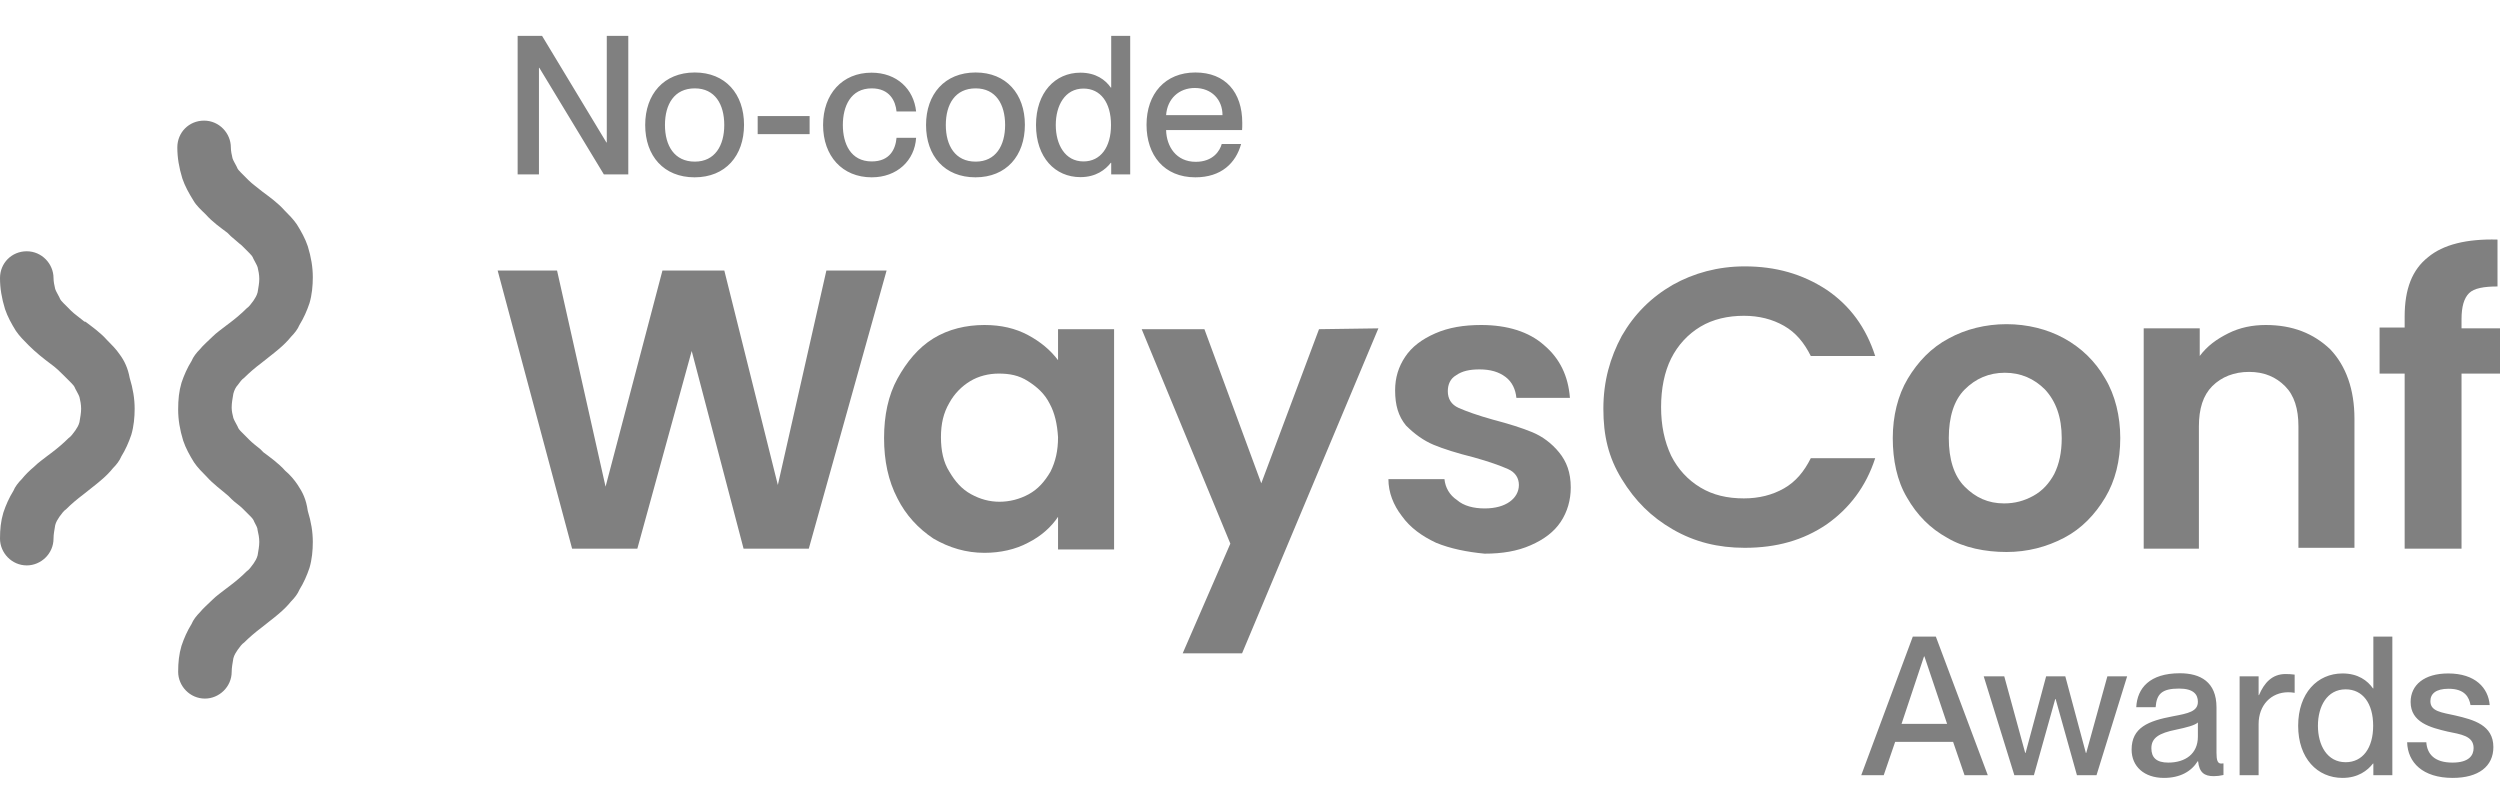
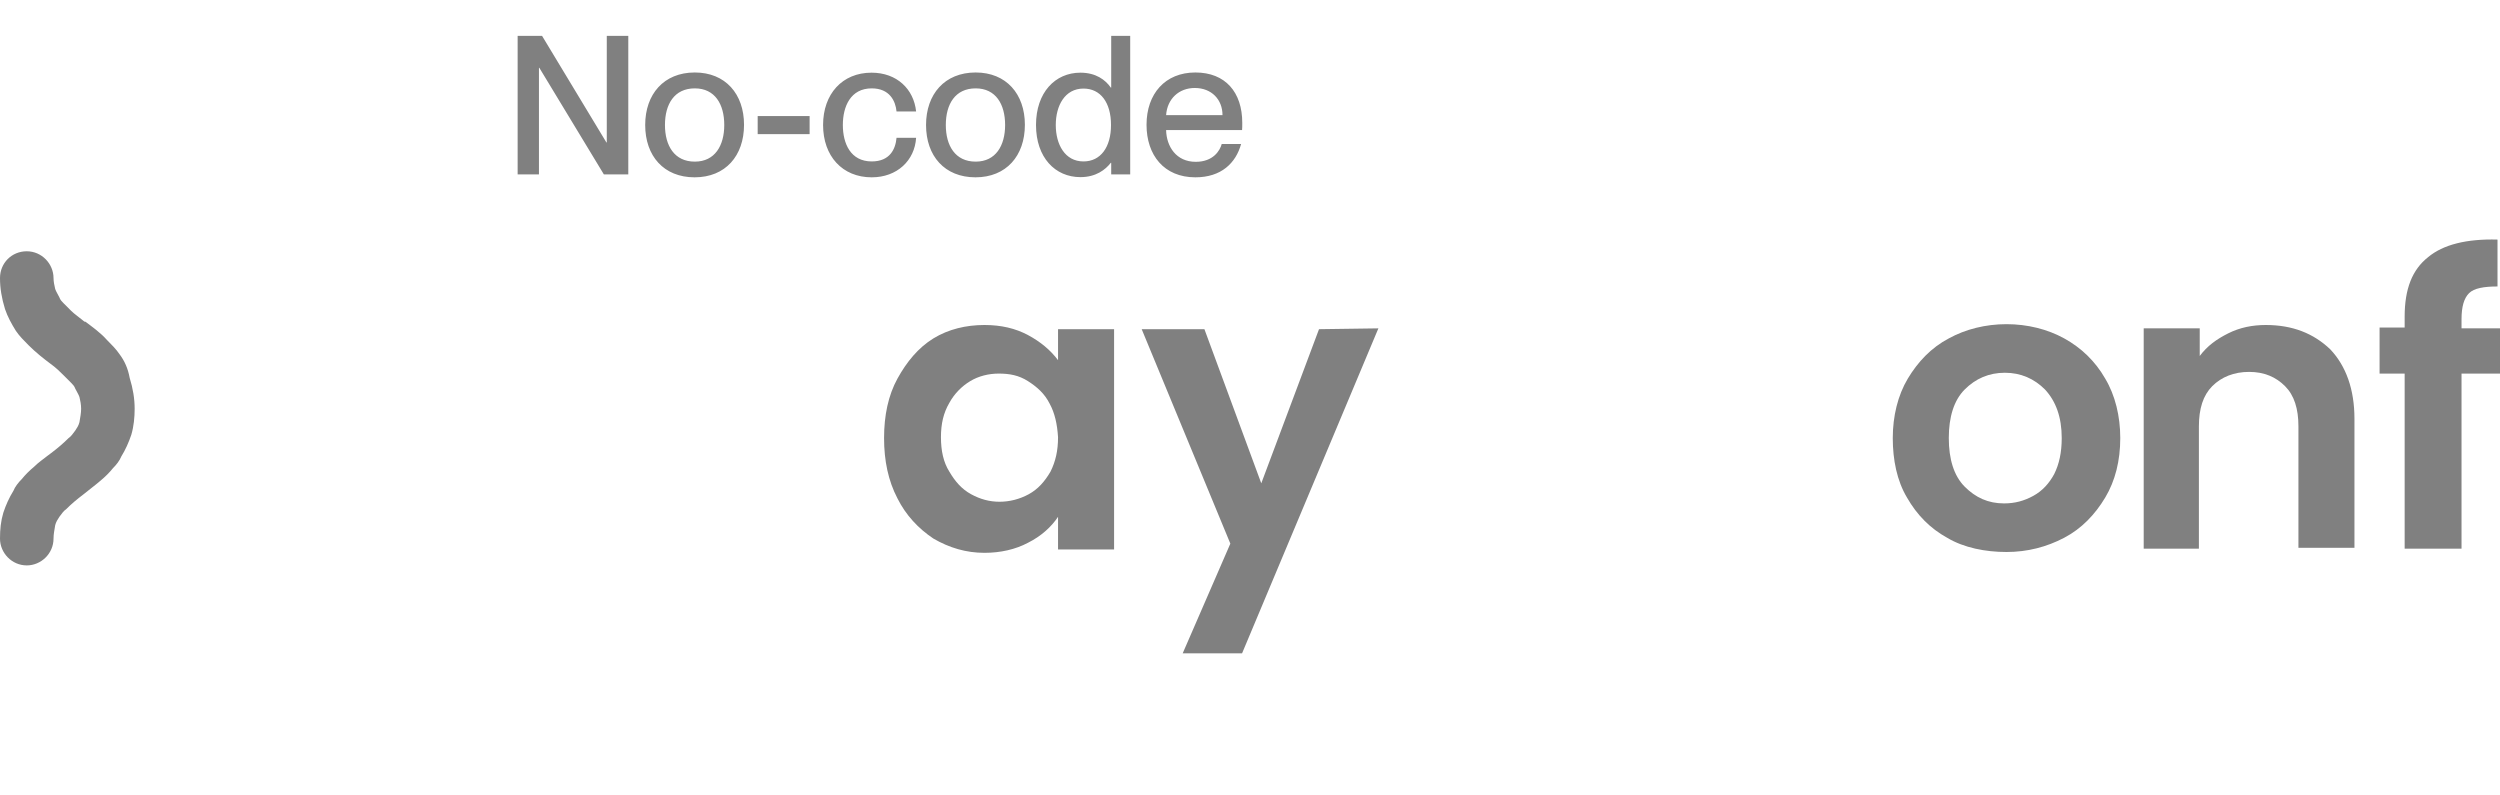
<svg xmlns="http://www.w3.org/2000/svg" width="129" height="41" viewBox="0 0 129 41" fill="none">
-   <path d="M45.748 13.96L41.734 28.31H38.368L35.692 18.11L32.887 28.31H29.52L25.679 13.96H28.744L31.247 25.112L34.182 13.96H37.375L40.137 25.025L42.641 13.96H45.748Z" fill="#808080" />
  <path d="M46.309 19.536C46.784 18.672 47.388 17.937 48.165 17.461C48.941 16.986 49.848 16.77 50.797 16.77C51.66 16.77 52.394 16.943 53.042 17.288C53.689 17.634 54.207 18.067 54.595 18.585V16.986H57.487V28.353H54.595V26.668C54.25 27.186 53.732 27.662 53.042 28.008C52.394 28.353 51.617 28.526 50.797 28.526C49.848 28.526 48.985 28.267 48.165 27.791C47.388 27.273 46.74 26.581 46.309 25.717C45.834 24.809 45.618 23.772 45.618 22.605C45.618 21.438 45.834 20.401 46.309 19.536ZM54.164 20.833C53.905 20.314 53.516 19.968 53.042 19.666C52.567 19.363 52.092 19.277 51.531 19.277C51.013 19.277 50.495 19.406 50.064 19.666C49.632 19.925 49.244 20.314 48.985 20.79C48.682 21.308 48.553 21.87 48.553 22.562C48.553 23.253 48.682 23.858 48.985 24.334C49.287 24.852 49.632 25.241 50.107 25.501C50.581 25.76 51.056 25.89 51.574 25.89C52.092 25.89 52.61 25.76 53.085 25.501C53.559 25.241 53.905 24.852 54.207 24.334C54.466 23.815 54.595 23.253 54.595 22.562C54.552 21.87 54.423 21.308 54.164 20.833Z" fill="#808080" />
  <path d="M71.125 16.943L64.09 33.713H61.026L63.486 28.051L58.911 16.986H62.148L65.082 24.939L68.061 16.986L71.125 16.943Z" fill="#808080" />
-   <path d="M74.103 28.008C73.369 27.662 72.765 27.23 72.333 26.624C71.901 26.062 71.642 25.414 71.642 24.723H74.534C74.577 25.155 74.793 25.544 75.182 25.803C75.527 26.106 76.044 26.235 76.606 26.235C77.167 26.235 77.599 26.106 77.9 25.89C78.203 25.674 78.375 25.371 78.375 25.025C78.375 24.679 78.203 24.377 77.814 24.204C77.426 24.031 76.822 23.815 76.044 23.599C75.182 23.383 74.491 23.167 73.973 22.951C73.455 22.734 72.98 22.389 72.549 21.956C72.16 21.481 71.988 20.919 71.988 20.141C71.988 19.493 72.16 18.931 72.506 18.412C72.851 17.894 73.369 17.505 74.059 17.202C74.75 16.899 75.527 16.77 76.433 16.77C77.771 16.77 78.893 17.116 79.67 17.807C80.49 18.499 80.922 19.406 81.008 20.53H78.246C78.203 20.098 78.03 19.709 77.685 19.45C77.34 19.19 76.908 19.061 76.347 19.061C75.829 19.061 75.441 19.147 75.138 19.363C74.836 19.536 74.707 19.839 74.707 20.184C74.707 20.573 74.879 20.876 75.268 21.049C75.656 21.222 76.261 21.438 77.037 21.654C77.858 21.87 78.548 22.086 79.066 22.302C79.584 22.518 80.058 22.864 80.447 23.34C80.835 23.815 81.051 24.377 81.051 25.155C81.051 25.803 80.878 26.408 80.533 26.927C80.188 27.446 79.67 27.835 78.979 28.137C78.289 28.44 77.512 28.569 76.606 28.569C75.7 28.483 74.836 28.31 74.103 28.008Z" fill="#808080" />
-   <path d="M83.684 17.332C84.331 16.209 85.194 15.344 86.317 14.696C87.395 14.091 88.647 13.745 90.028 13.745C91.625 13.745 93.006 14.134 94.257 14.955C95.466 15.776 96.286 16.9 96.76 18.37H93.437C93.092 17.678 92.661 17.159 92.057 16.814C91.452 16.468 90.761 16.295 89.985 16.295C89.165 16.295 88.388 16.468 87.741 16.857C87.094 17.246 86.576 17.808 86.23 18.499C85.885 19.191 85.712 20.055 85.712 21.006C85.712 21.957 85.885 22.778 86.23 23.513C86.576 24.204 87.094 24.766 87.741 25.155C88.388 25.544 89.122 25.717 89.985 25.717C90.761 25.717 91.452 25.544 92.057 25.199C92.661 24.853 93.092 24.334 93.437 23.643H96.76C96.286 25.112 95.423 26.236 94.257 27.057C93.049 27.878 91.668 28.267 90.028 28.267C88.647 28.267 87.438 27.965 86.317 27.317C85.194 26.668 84.374 25.847 83.684 24.723C82.993 23.599 82.734 22.476 82.734 21.093C82.734 19.666 83.08 18.456 83.684 17.332Z" fill="#808080" />
  <path d="M100.472 27.748C99.609 27.273 98.918 26.581 98.401 25.674C97.883 24.809 97.667 23.729 97.667 22.605C97.667 21.481 97.926 20.401 98.443 19.536C98.961 18.672 99.652 17.937 100.558 17.462C101.422 16.986 102.457 16.727 103.536 16.727C104.615 16.727 105.651 16.986 106.514 17.462C107.377 17.937 108.111 18.629 108.629 19.536C109.147 20.401 109.406 21.481 109.406 22.605C109.406 23.772 109.147 24.809 108.629 25.674C108.111 26.538 107.42 27.273 106.514 27.748C105.608 28.224 104.615 28.483 103.536 28.483C102.457 28.483 101.335 28.267 100.472 27.748ZM104.917 25.587C105.392 25.328 105.738 24.939 105.996 24.464C106.255 23.945 106.385 23.34 106.385 22.605C106.385 21.524 106.083 20.703 105.521 20.098C104.961 19.536 104.27 19.234 103.45 19.234C102.63 19.234 101.939 19.536 101.378 20.098C100.818 20.66 100.558 21.524 100.558 22.605C100.558 23.686 100.818 24.55 101.378 25.112C101.939 25.674 102.587 25.976 103.407 25.976C103.968 25.976 104.442 25.847 104.917 25.587Z" fill="#808080" />
  <path d="M120.239 18.023C121.059 18.888 121.49 20.098 121.49 21.611V28.267H118.599V22C118.599 21.092 118.383 20.401 117.908 19.925C117.434 19.45 116.829 19.19 116.053 19.19C115.276 19.19 114.629 19.45 114.153 19.925C113.679 20.401 113.463 21.092 113.463 22V28.31H110.615V16.943H113.506V18.369C113.895 17.85 114.37 17.505 114.974 17.202C115.577 16.899 116.225 16.77 116.915 16.77C118.297 16.77 119.376 17.202 120.239 18.023Z" fill="#808080" />
  <path d="M129 19.277H127.015V28.311H124.08V19.277H122.786V16.9H124.08V16.338C124.08 14.912 124.468 13.918 125.289 13.27C126.065 12.621 127.274 12.319 128.871 12.362V14.782C128.18 14.782 127.662 14.869 127.403 15.128C127.144 15.387 127.015 15.819 127.015 16.468V16.943H129V19.277Z" fill="#808080" />
  <path d="M6.172 18.283C5.999 18.023 5.74 17.764 5.524 17.548C5.179 17.159 4.747 16.856 4.402 16.597H4.359C4.1 16.381 3.841 16.208 3.668 16.035C3.539 15.905 3.409 15.776 3.28 15.646C3.194 15.56 3.107 15.473 3.064 15.344C2.978 15.171 2.892 15.041 2.848 14.911C2.805 14.739 2.762 14.522 2.762 14.35C2.762 13.615 2.158 12.966 1.381 12.966C0.604 12.966 0 13.572 0 14.35C0 14.868 0.086 15.387 0.259 15.949C0.388 16.338 0.604 16.727 0.82 17.073C0.993 17.332 1.252 17.591 1.467 17.807C1.856 18.196 2.244 18.499 2.589 18.758C2.892 18.974 3.107 19.19 3.28 19.363C3.409 19.493 3.539 19.623 3.668 19.752C3.755 19.839 3.841 19.925 3.884 20.055C3.971 20.228 4.057 20.357 4.1 20.487C4.143 20.66 4.186 20.876 4.186 21.092C4.186 21.308 4.143 21.524 4.1 21.784C4.057 21.956 3.971 22.086 3.884 22.216C3.755 22.389 3.668 22.518 3.539 22.605C3.28 22.864 2.978 23.123 2.633 23.383L2.46 23.512C2.244 23.685 1.985 23.858 1.769 24.075C1.511 24.291 1.295 24.507 1.122 24.723C0.949 24.896 0.777 25.112 0.691 25.328C0.475 25.674 0.302 26.063 0.173 26.452C0.043 26.884 0 27.316 0 27.791C0 28.526 0.604 29.175 1.381 29.175C2.115 29.175 2.762 28.57 2.762 27.791C2.762 27.575 2.805 27.359 2.848 27.1C2.892 26.927 2.978 26.797 3.064 26.668C3.194 26.495 3.28 26.365 3.409 26.279C3.668 26.019 3.971 25.76 4.316 25.501C4.575 25.285 4.877 25.069 5.179 24.809C5.438 24.593 5.654 24.377 5.826 24.161C5.999 23.988 6.172 23.772 6.258 23.556C6.474 23.21 6.646 22.821 6.776 22.432C6.905 22 6.948 21.524 6.948 21.092C6.948 20.573 6.862 20.055 6.69 19.493C6.603 19.017 6.431 18.628 6.172 18.283Z" fill="#808080" />
-   <path d="M15.364 25.025C15.192 24.766 14.976 24.507 14.717 24.291C14.372 23.902 13.94 23.599 13.595 23.34L13.422 23.167C13.206 22.994 13.034 22.864 12.861 22.692C12.732 22.562 12.602 22.432 12.473 22.302C12.386 22.216 12.3 22.13 12.257 22C12.171 21.827 12.084 21.697 12.041 21.568C11.998 21.395 11.955 21.222 11.955 21.049V21.006C11.955 20.79 11.998 20.574 12.041 20.314C12.084 20.141 12.171 19.968 12.257 19.882C12.386 19.709 12.473 19.579 12.602 19.493C12.861 19.234 13.163 18.974 13.508 18.715C13.768 18.499 14.07 18.283 14.372 18.023C14.631 17.807 14.846 17.591 15.019 17.375C15.192 17.202 15.364 16.986 15.451 16.77C15.666 16.424 15.839 16.035 15.969 15.646C16.098 15.214 16.141 14.739 16.141 14.306C16.141 13.788 16.055 13.269 15.882 12.707C15.753 12.318 15.537 11.929 15.321 11.584C15.149 11.324 14.89 11.065 14.674 10.849C14.329 10.46 13.897 10.157 13.552 9.898C13.293 9.682 13.034 9.509 12.818 9.293C12.688 9.163 12.559 9.033 12.43 8.904C12.343 8.817 12.257 8.731 12.214 8.601C12.127 8.428 12.041 8.299 11.998 8.169C11.955 7.996 11.912 7.78 11.912 7.607C11.912 6.872 11.307 6.224 10.531 6.224C9.754 6.224 9.15 6.829 9.15 7.607C9.15 8.126 9.236 8.644 9.408 9.206C9.538 9.595 9.754 9.984 9.97 10.33C10.142 10.633 10.401 10.849 10.617 11.065C10.962 11.454 11.394 11.756 11.739 12.016L11.912 12.189C12.127 12.361 12.3 12.534 12.473 12.664C12.602 12.794 12.732 12.923 12.861 13.053C12.947 13.139 13.034 13.226 13.077 13.355C13.163 13.528 13.249 13.658 13.293 13.788C13.336 13.961 13.379 14.177 13.379 14.393C13.379 14.609 13.336 14.825 13.293 15.084C13.249 15.257 13.163 15.387 13.077 15.517C12.947 15.69 12.861 15.819 12.732 15.906C12.473 16.165 12.171 16.424 11.825 16.684L11.653 16.813C11.437 16.986 11.178 17.159 10.962 17.375C10.746 17.591 10.487 17.807 10.315 18.023C10.142 18.196 9.97 18.413 9.883 18.629C9.667 18.974 9.495 19.363 9.365 19.752C9.236 20.185 9.193 20.617 9.193 21.136C9.193 21.654 9.279 22.173 9.452 22.735C9.581 23.124 9.797 23.513 10.013 23.858C10.185 24.118 10.444 24.377 10.66 24.593C11.005 24.982 11.437 25.285 11.782 25.587L11.955 25.76C12.127 25.933 12.343 26.063 12.516 26.236C12.645 26.365 12.775 26.495 12.904 26.625C12.991 26.711 13.077 26.797 13.12 26.927C13.206 27.1 13.293 27.23 13.293 27.359C13.336 27.532 13.379 27.748 13.379 27.965C13.379 28.181 13.336 28.397 13.293 28.656C13.249 28.829 13.163 28.959 13.077 29.088C12.947 29.261 12.861 29.391 12.732 29.477C12.473 29.737 12.171 29.996 11.825 30.255L11.653 30.385C11.437 30.558 11.178 30.731 10.962 30.947C10.746 31.163 10.487 31.379 10.315 31.595C10.142 31.768 9.97 31.984 9.883 32.2C9.667 32.546 9.495 32.935 9.365 33.324C9.236 33.756 9.193 34.188 9.193 34.664C9.193 35.399 9.797 36.047 10.574 36.047C11.307 36.047 11.955 35.442 11.955 34.664C11.955 34.448 11.998 34.232 12.041 33.972C12.084 33.8 12.171 33.67 12.257 33.54C12.386 33.367 12.473 33.237 12.602 33.151C12.861 32.892 13.163 32.633 13.508 32.373C13.768 32.157 14.07 31.941 14.372 31.682C14.631 31.465 14.846 31.249 15.019 31.033C15.192 30.86 15.364 30.644 15.451 30.428C15.666 30.082 15.839 29.693 15.969 29.304C16.098 28.872 16.141 28.397 16.141 27.965C16.141 27.446 16.055 26.927 15.882 26.365C15.796 25.76 15.623 25.415 15.364 25.025Z" fill="#808080" />
-   <path d="M96.04 40L98.7 32.85H99.89L102.57 40H101.37L100.78 38.28H97.79L97.2 40H96.04ZM98.12 37.35H100.47L99.3 33.87H99.28L98.12 37.35ZM103.94 40L102.36 34.9H103.42L104.5 38.85H104.52L105.58 34.9H106.57L107.63 38.85H107.65L108.74 34.9H109.76L108.18 40H107.17L106.07 36.07H106.05L104.95 40H103.94ZM111.661 40.14C110.641 40.14 109.991 39.55 109.991 38.68C109.991 37.54 110.851 37.2 112.121 36.96C112.921 36.81 113.411 36.71 113.411 36.21C113.411 35.84 113.191 35.53 112.441 35.53C111.551 35.53 111.281 35.81 111.231 36.49H110.231C110.281 35.51 110.921 34.74 112.481 34.74C113.531 34.74 114.371 35.18 114.371 36.5V38.84C114.371 39.21 114.421 39.4 114.611 39.4C114.641 39.4 114.671 39.4 114.731 39.39V39.99C114.561 40.03 114.391 40.05 114.231 40.05C113.741 40.05 113.481 39.86 113.421 39.28H113.401C113.071 39.81 112.491 40.14 111.661 40.14ZM111.011 38.61C111.011 39.09 111.271 39.35 111.881 39.35C112.761 39.35 113.411 38.9 113.411 38.01V37.28C113.251 37.43 112.811 37.54 112.291 37.65C111.391 37.83 111.011 38.08 111.011 38.61ZM116.544 37.36V40H115.564V34.9H116.544V35.87H116.564C116.834 35.23 117.244 34.78 117.934 34.78C118.114 34.78 118.254 34.79 118.404 34.81V35.75C118.284 35.73 118.194 35.72 118.074 35.72C117.184 35.72 116.544 36.39 116.544 37.36ZM120.875 40.14C119.575 40.14 118.585 39.13 118.585 37.45C118.585 35.77 119.575 34.75 120.875 34.75C121.675 34.75 122.165 35.12 122.445 35.52H122.465V32.85H123.445V40H122.465V39.4H122.445C122.165 39.76 121.675 40.14 120.875 40.14ZM119.605 37.45C119.605 38.45 120.075 39.33 121.035 39.33C121.915 39.33 122.455 38.6 122.455 37.45C122.455 36.29 121.915 35.57 121.035 35.57C120.075 35.57 119.605 36.45 119.605 37.45ZM126.558 40.14C125.008 40.14 124.238 39.34 124.208 38.3H125.198C125.238 38.89 125.598 39.35 126.548 39.35C127.408 39.35 127.638 38.97 127.638 38.6C127.638 37.96 126.958 37.89 126.298 37.75C125.408 37.54 124.388 37.28 124.388 36.22C124.388 35.34 125.098 34.75 126.328 34.75C127.728 34.75 128.398 35.5 128.468 36.38H127.478C127.408 35.99 127.198 35.54 126.348 35.54C125.688 35.54 125.408 35.8 125.408 36.18C125.408 36.71 125.978 36.76 126.698 36.92C127.638 37.14 128.658 37.41 128.658 38.55C128.658 39.54 127.898 40.14 126.558 40.14Z" fill="#808080" />
  <path d="M26.71 9V1.85H27.97L31.29 7.35H31.31V1.85H32.42V9H31.16L27.83 3.5H27.81V9H26.71ZM35.842 9.15C34.252 9.15 33.292 8.05 33.292 6.45C33.292 4.86 34.252 3.74 35.852 3.74C37.432 3.74 38.392 4.85 38.392 6.44C38.392 8.04 37.432 9.15 35.842 9.15ZM34.312 6.45C34.312 7.51 34.792 8.34 35.852 8.34C36.892 8.34 37.372 7.51 37.372 6.45C37.372 5.38 36.892 4.56 35.852 4.56C34.792 4.56 34.312 5.38 34.312 6.45ZM39.096 6.92V5.99H41.776V6.92H39.096ZM44.981 9.15C43.461 9.15 42.471 8.05 42.471 6.45C42.471 4.85 43.461 3.75 44.971 3.75C46.281 3.75 47.151 4.6 47.271 5.75H46.261C46.211 5.22 45.911 4.56 44.981 4.56C43.891 4.56 43.491 5.49 43.491 6.45C43.491 7.41 43.891 8.33 44.981 8.33C45.921 8.33 46.211 7.69 46.261 7.11H47.271C47.201 8.28 46.291 9.15 44.981 9.15ZM50.334 9.15C48.744 9.15 47.784 8.05 47.784 6.45C47.784 4.86 48.744 3.74 50.344 3.74C51.924 3.74 52.884 4.85 52.884 6.44C52.884 8.04 51.924 9.15 50.334 9.15ZM48.804 6.45C48.804 7.51 49.284 8.34 50.344 8.34C51.384 8.34 51.864 7.51 51.864 6.45C51.864 5.38 51.384 4.56 50.344 4.56C49.284 4.56 48.804 5.38 48.804 6.45ZM55.748 9.14C54.448 9.14 53.458 8.13 53.458 6.45C53.458 4.77 54.448 3.75 55.748 3.75C56.548 3.75 57.038 4.12 57.318 4.52H57.338V1.85H58.318V9H57.338V8.4H57.318C57.038 8.76 56.548 9.14 55.748 9.14ZM54.478 6.45C54.478 7.45 54.948 8.33 55.908 8.33C56.788 8.33 57.328 7.6 57.328 6.45C57.328 5.29 56.788 4.57 55.908 4.57C54.948 4.57 54.478 5.45 54.478 6.45ZM61.681 9.15C60.061 9.15 59.161 8 59.161 6.44C59.161 4.84 60.121 3.74 61.681 3.74C63.231 3.74 64.101 4.76 64.101 6.34C64.101 6.48 64.101 6.63 64.091 6.71H60.171C60.191 7.56 60.691 8.35 61.701 8.35C62.601 8.35 62.951 7.77 63.041 7.43H64.041C63.771 8.41 63.021 9.15 61.681 9.15ZM60.171 5.94H63.081C63.081 5.14 62.521 4.54 61.651 4.54C60.831 4.54 60.231 5.1 60.171 5.94Z" fill="#808080" />
</svg>